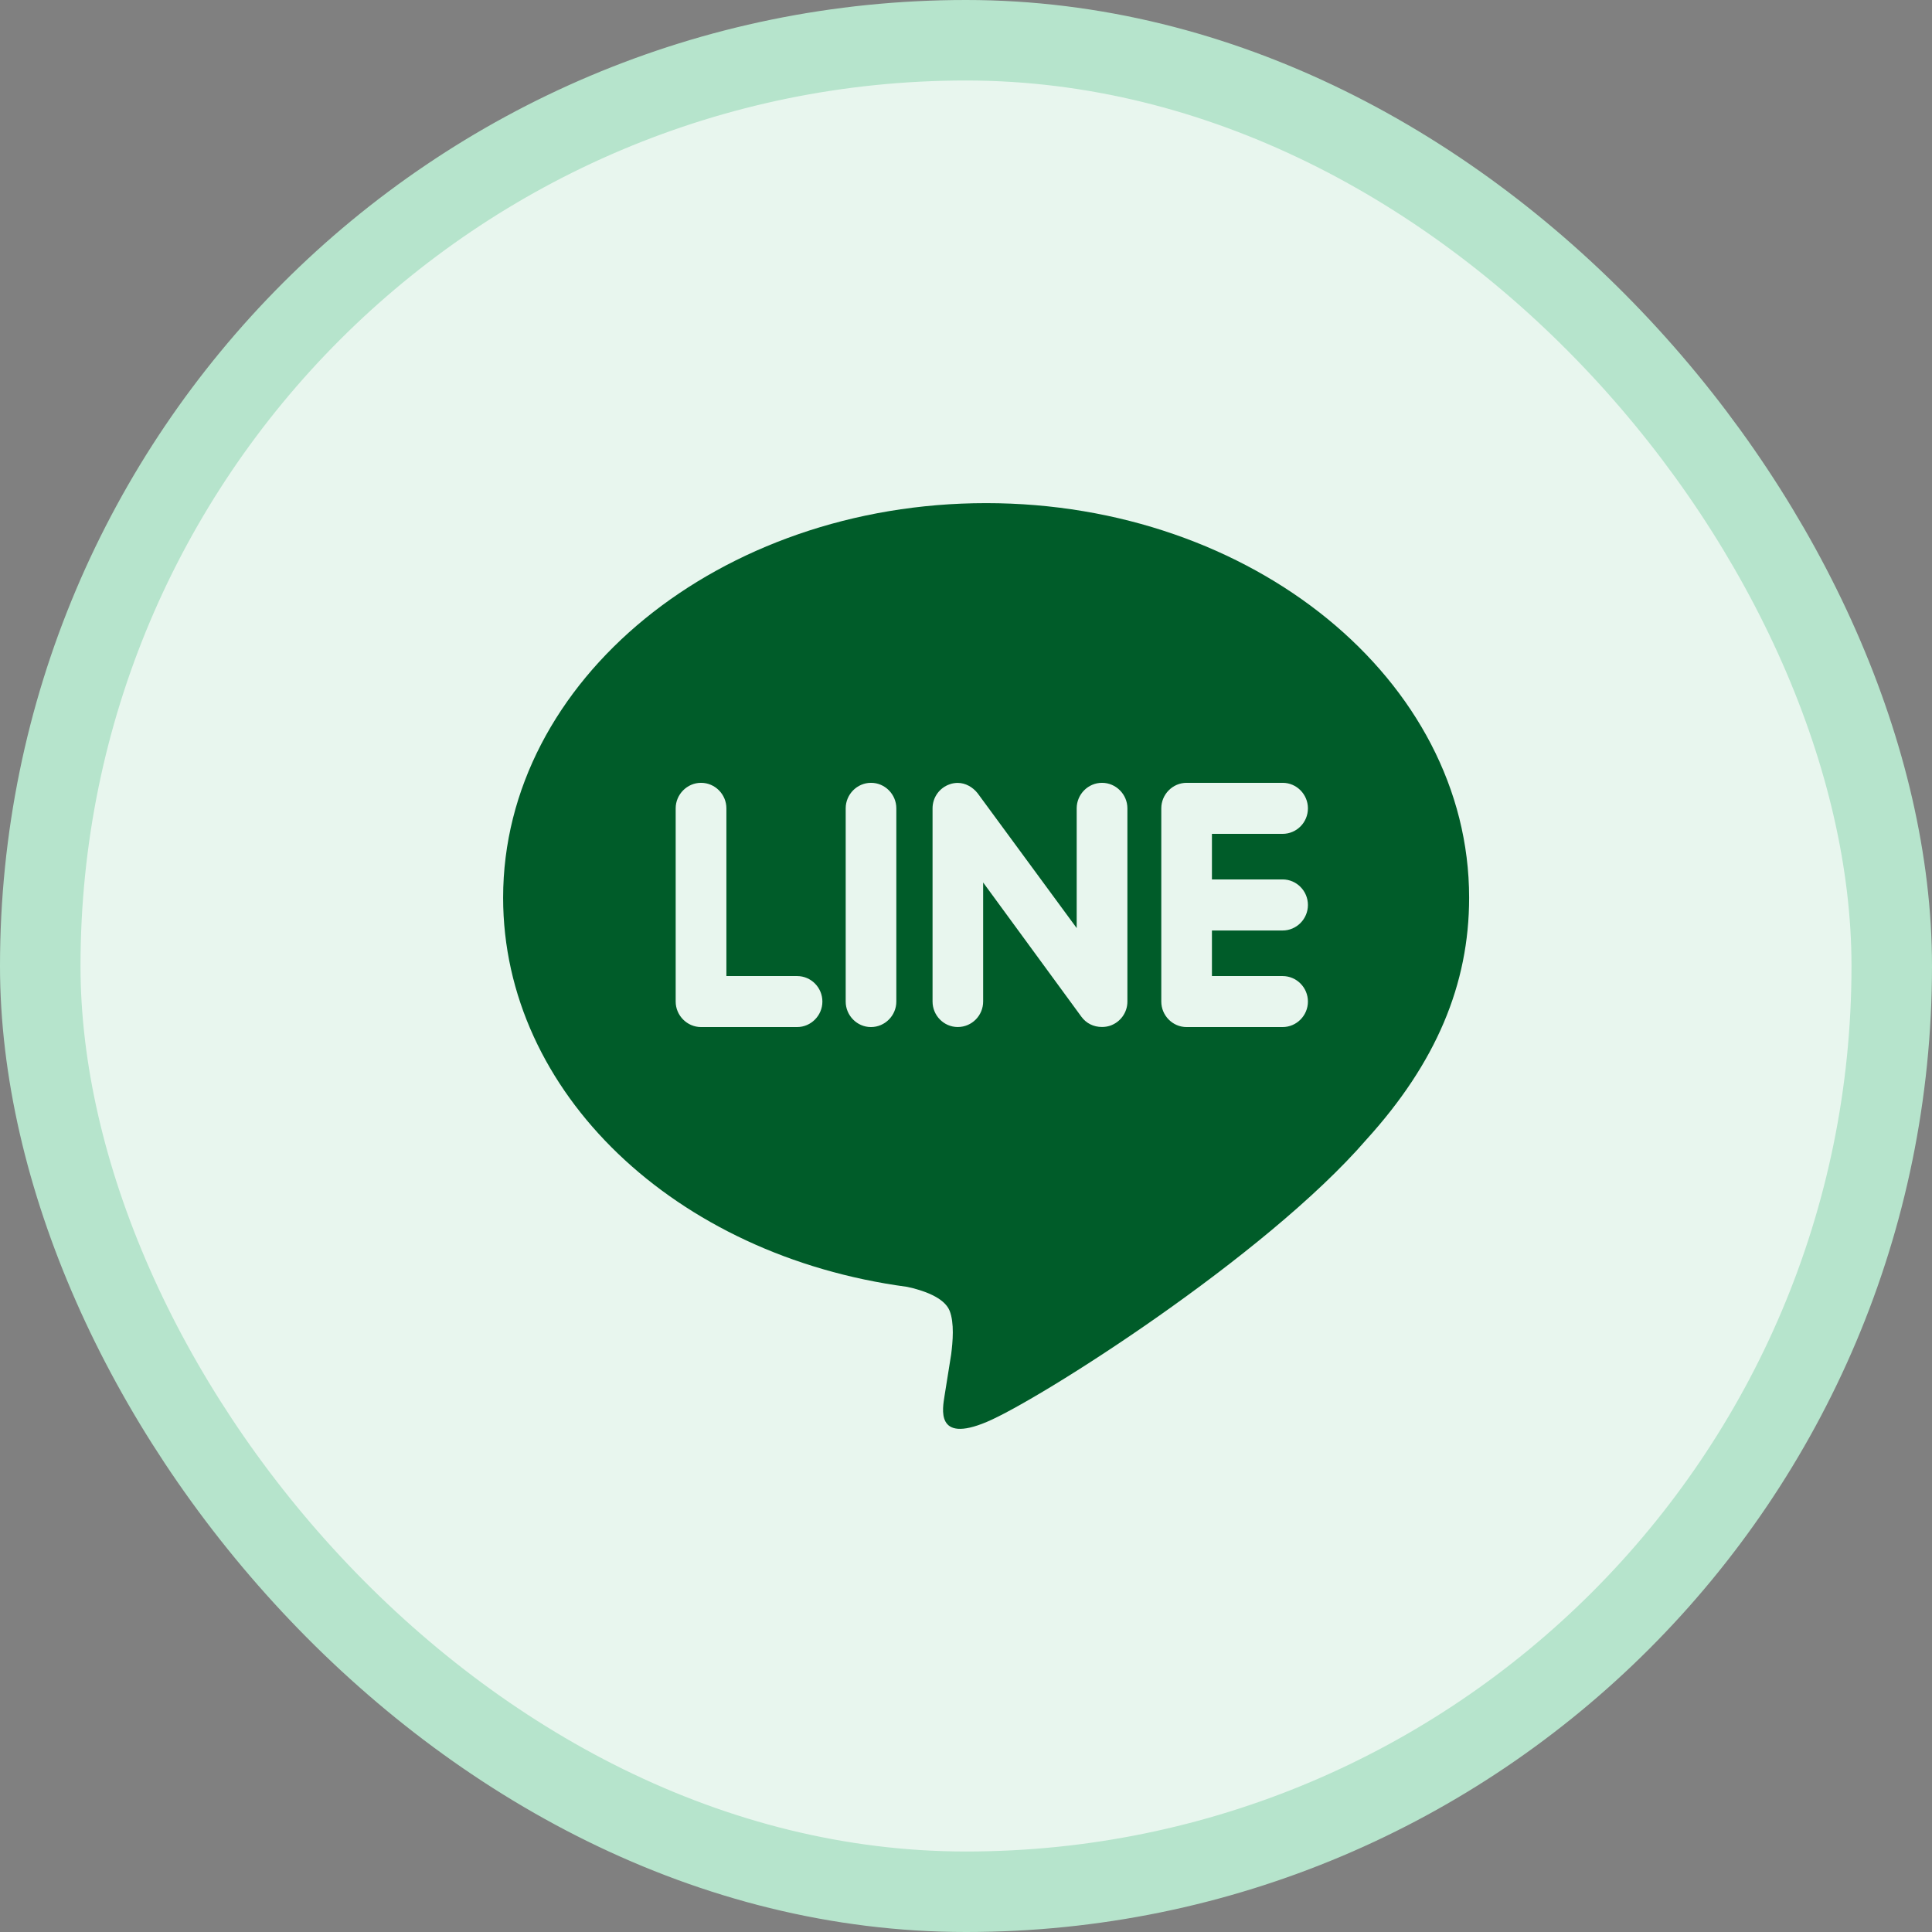
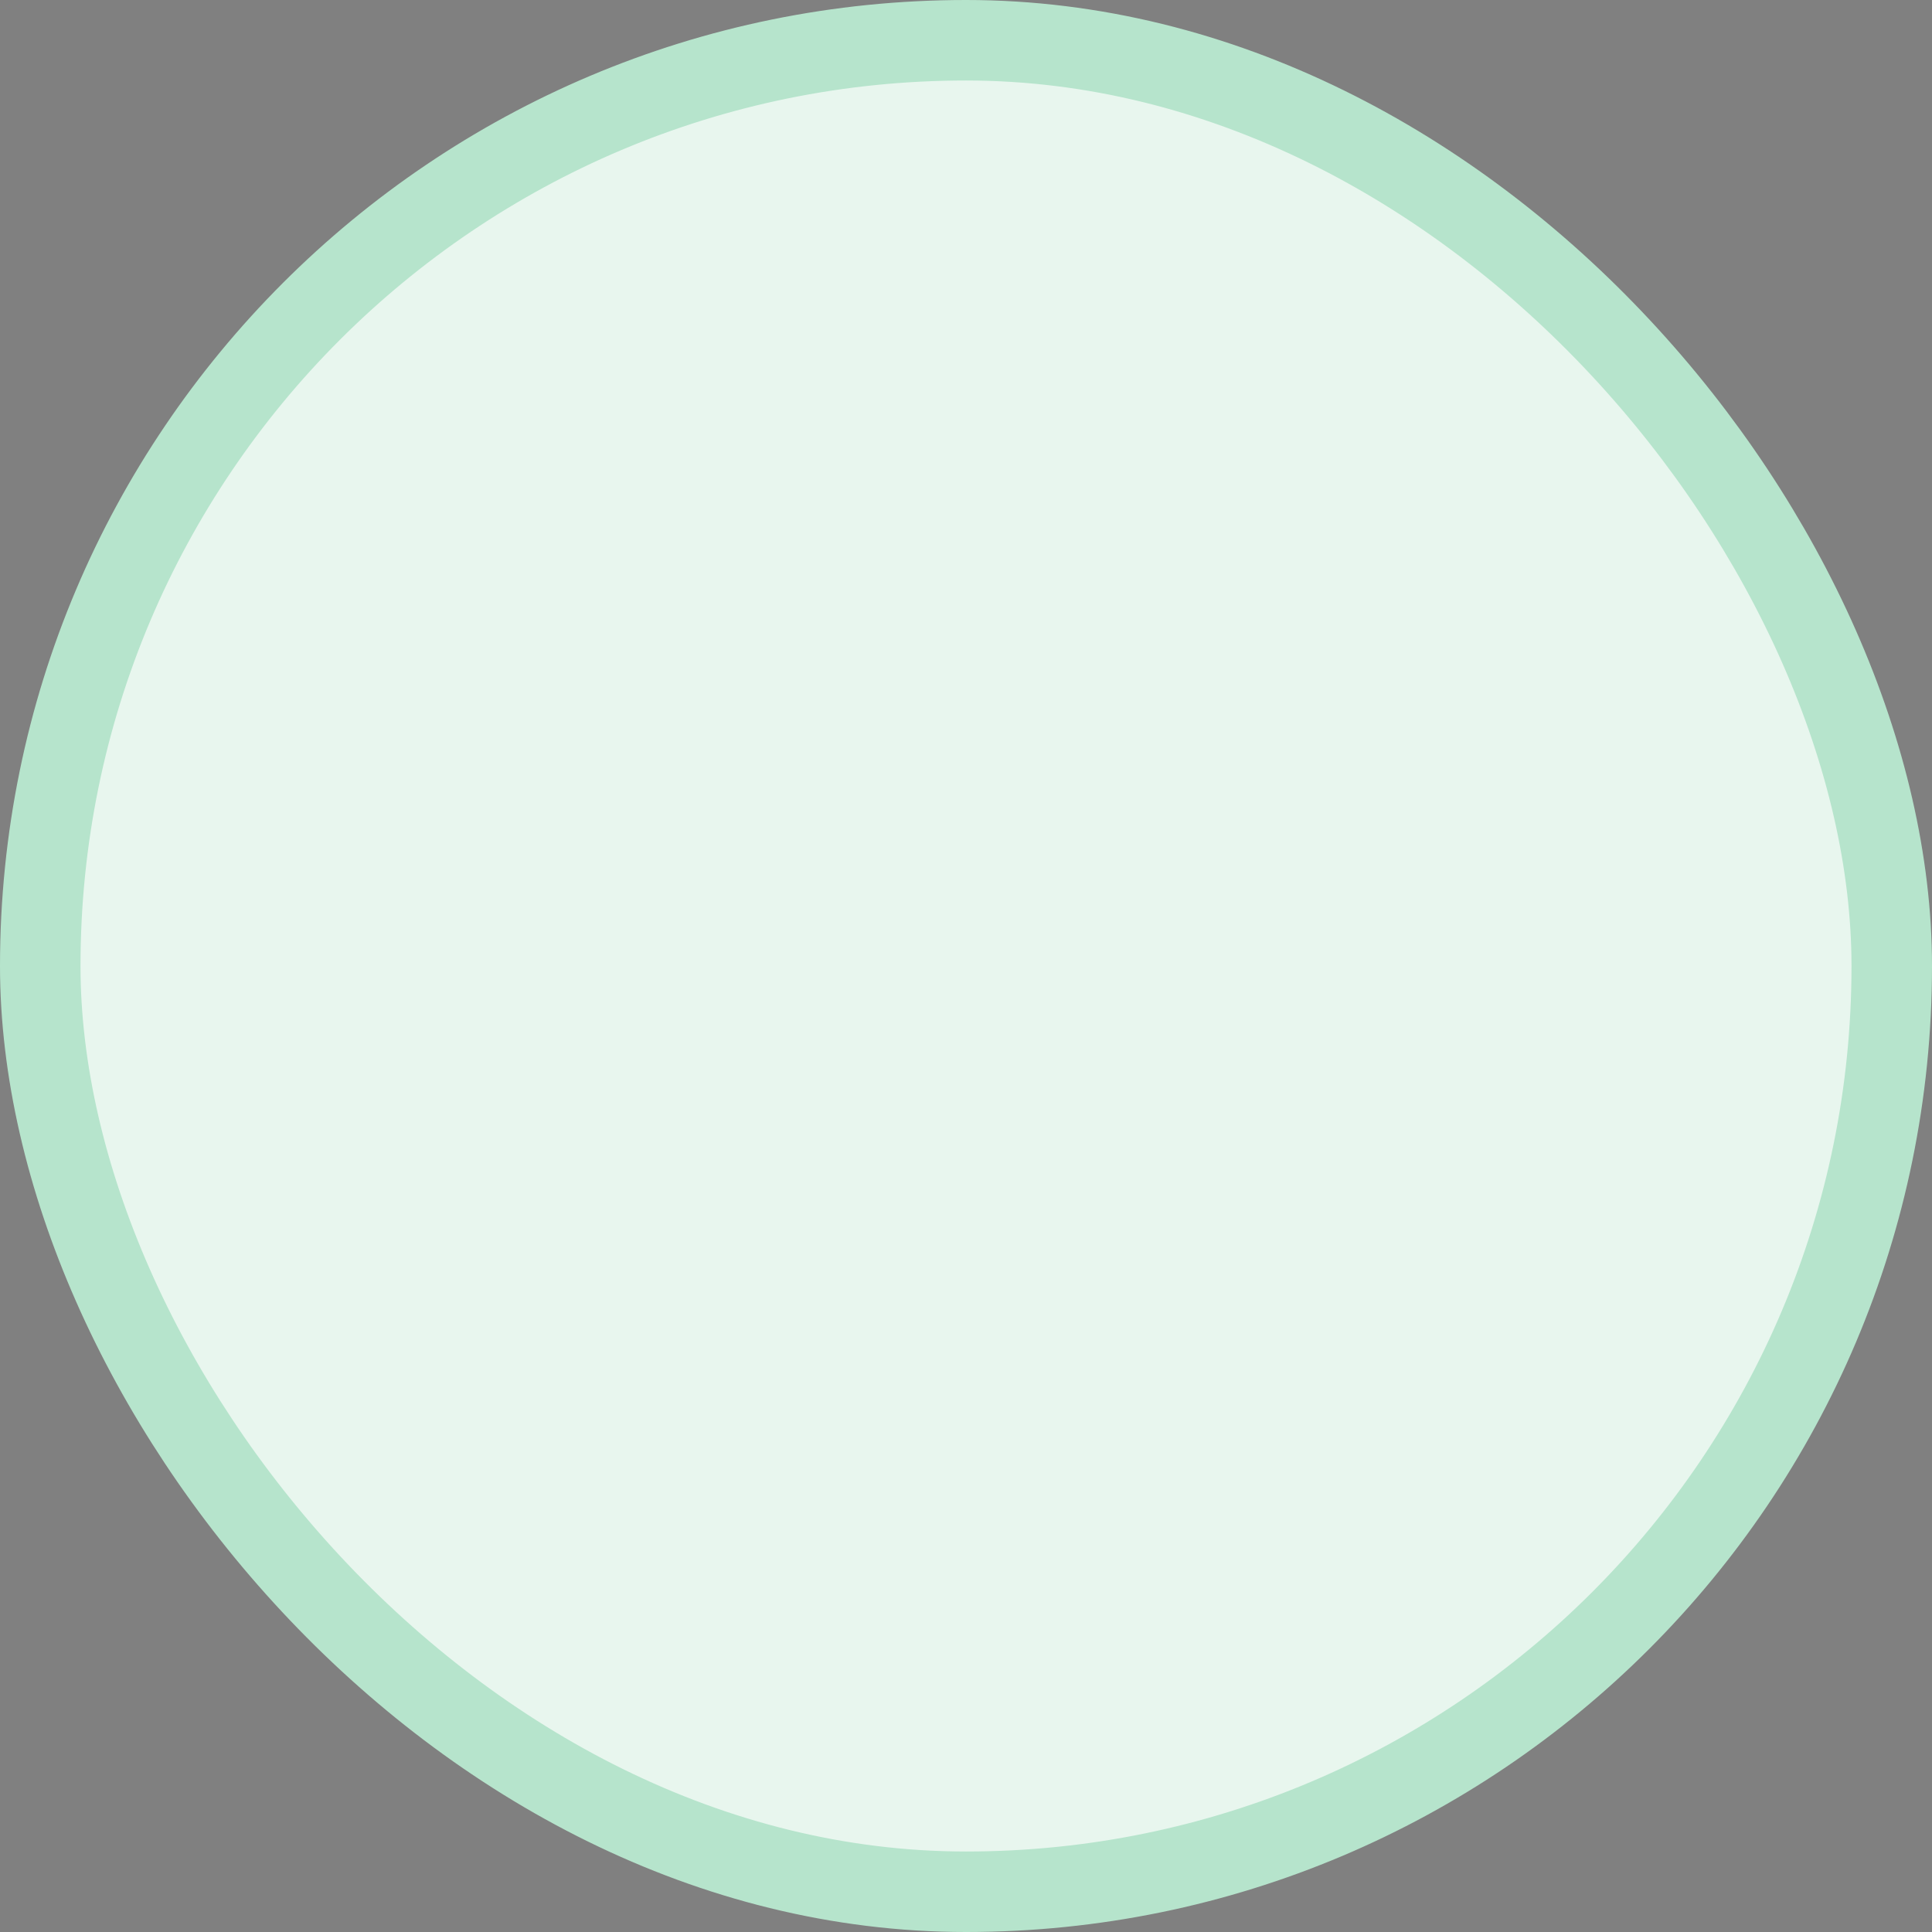
<svg xmlns="http://www.w3.org/2000/svg" width="48" height="48" viewBox="0 0 48 48" fill="none">
  <rect x="0" y="0" width="48" height="48" fill="#808080" stroke="none" />
  <rect x="1" y="1" width="46" height="46" rx="23" fill="#E8F6EE" />
  <rect x="1" y="1" width="46" height="46" rx="23" stroke="#B6E4CC" stroke-width="2" />
  <g clip-path="url(#clip0_29_12286)">
-     <path d="M24.5 12.5C17.885 12.5 12.5 16.898 12.5 22.303C12.5 27.144 16.77 31.2 22.535 31.971C22.926 32.054 23.458 32.231 23.593 32.565C23.713 32.868 23.672 33.336 23.631 33.652L23.467 34.678C23.422 34.981 23.227 35.871 24.516 35.327C25.807 34.785 31.432 31.223 33.952 28.308C35.676 26.408 36.5 24.461 36.5 22.303C36.5 16.898 31.115 12.5 24.5 12.5ZM19.803 25.517H17.417C17.072 25.517 16.787 25.23 16.787 24.884V20.083C16.787 19.736 17.072 19.449 17.417 19.449C17.765 19.449 18.047 19.736 18.047 20.083V24.25H19.803C20.151 24.25 20.432 24.535 20.432 24.884C20.432 25.23 20.15 25.517 19.803 25.517ZM22.269 24.884C22.269 25.23 21.987 25.517 21.638 25.517C21.293 25.517 21.011 25.23 21.011 24.884V20.083C21.011 19.736 21.293 19.449 21.641 19.449C21.987 19.449 22.269 19.736 22.269 20.083V24.884ZM28.01 24.884C28.01 25.156 27.836 25.397 27.578 25.484C27.514 25.505 27.445 25.515 27.379 25.515C27.168 25.515 26.988 25.424 26.869 25.263L24.426 21.925V24.883C24.426 25.229 24.147 25.516 23.795 25.516C23.449 25.516 23.169 25.229 23.169 24.883V20.083C23.169 19.811 23.342 19.57 23.599 19.484C23.659 19.461 23.735 19.451 23.793 19.451C23.988 19.451 24.168 19.556 24.288 19.707L26.75 23.058V20.083C26.75 19.736 27.032 19.449 27.38 19.449C27.725 19.449 28.01 19.736 28.01 20.083V24.884ZM31.865 21.849C32.214 21.849 32.495 22.136 32.495 22.484C32.495 22.831 32.214 23.118 31.865 23.118H30.11V24.25H31.865C32.214 24.25 32.495 24.535 32.495 24.884C32.495 25.23 32.214 25.517 31.865 25.517H29.479C29.134 25.517 28.852 25.23 28.852 24.884V20.083C28.852 19.736 29.134 19.449 29.482 19.449H31.868C32.214 19.449 32.495 19.736 32.495 20.083C32.495 20.434 32.214 20.717 31.865 20.717H30.11V21.849H31.865Z" fill="#005C29" />
+     <path d="M24.5 12.5C17.885 12.5 12.5 16.898 12.5 22.303C12.5 27.144 16.77 31.2 22.535 31.971C22.926 32.054 23.458 32.231 23.593 32.565C23.713 32.868 23.672 33.336 23.631 33.652L23.467 34.678C23.422 34.981 23.227 35.871 24.516 35.327C25.807 34.785 31.432 31.223 33.952 28.308C35.676 26.408 36.5 24.461 36.5 22.303C36.5 16.898 31.115 12.5 24.5 12.5ZM19.803 25.517H17.417C17.072 25.517 16.787 25.23 16.787 24.884V20.083C16.787 19.736 17.072 19.449 17.417 19.449C17.765 19.449 18.047 19.736 18.047 20.083V24.25H19.803C20.151 24.25 20.432 24.535 20.432 24.884C20.432 25.23 20.15 25.517 19.803 25.517ZM22.269 24.884C22.269 25.23 21.987 25.517 21.638 25.517C21.293 25.517 21.011 25.23 21.011 24.884V20.083C21.011 19.736 21.293 19.449 21.641 19.449C21.987 19.449 22.269 19.736 22.269 20.083V24.884ZM28.01 24.884C28.01 25.156 27.836 25.397 27.578 25.484C27.514 25.505 27.445 25.515 27.379 25.515C27.168 25.515 26.988 25.424 26.869 25.263L24.426 21.925V24.883C24.426 25.229 24.147 25.516 23.795 25.516C23.449 25.516 23.169 25.229 23.169 24.883V20.083C23.169 19.811 23.342 19.57 23.599 19.484C23.659 19.461 23.735 19.451 23.793 19.451C23.988 19.451 24.168 19.556 24.288 19.707L26.75 23.058C26.75 19.736 27.032 19.449 27.38 19.449C27.725 19.449 28.01 19.736 28.01 20.083V24.884ZM31.865 21.849C32.214 21.849 32.495 22.136 32.495 22.484C32.495 22.831 32.214 23.118 31.865 23.118H30.11V24.25H31.865C32.214 24.25 32.495 24.535 32.495 24.884C32.495 25.23 32.214 25.517 31.865 25.517H29.479C29.134 25.517 28.852 25.23 28.852 24.884V20.083C28.852 19.736 29.134 19.449 29.482 19.449H31.868C32.214 19.449 32.495 19.736 32.495 20.083C32.495 20.434 32.214 20.717 31.865 20.717H30.11V21.849H31.865Z" fill="#005C29" />
  </g>
  <defs>
    <clipPath id="clip0_29_12286">
-       <rect width="24" height="24" fill="white" transform="translate(12.5 12)" />
-     </clipPath>
+       </clipPath>
  </defs>
</svg>